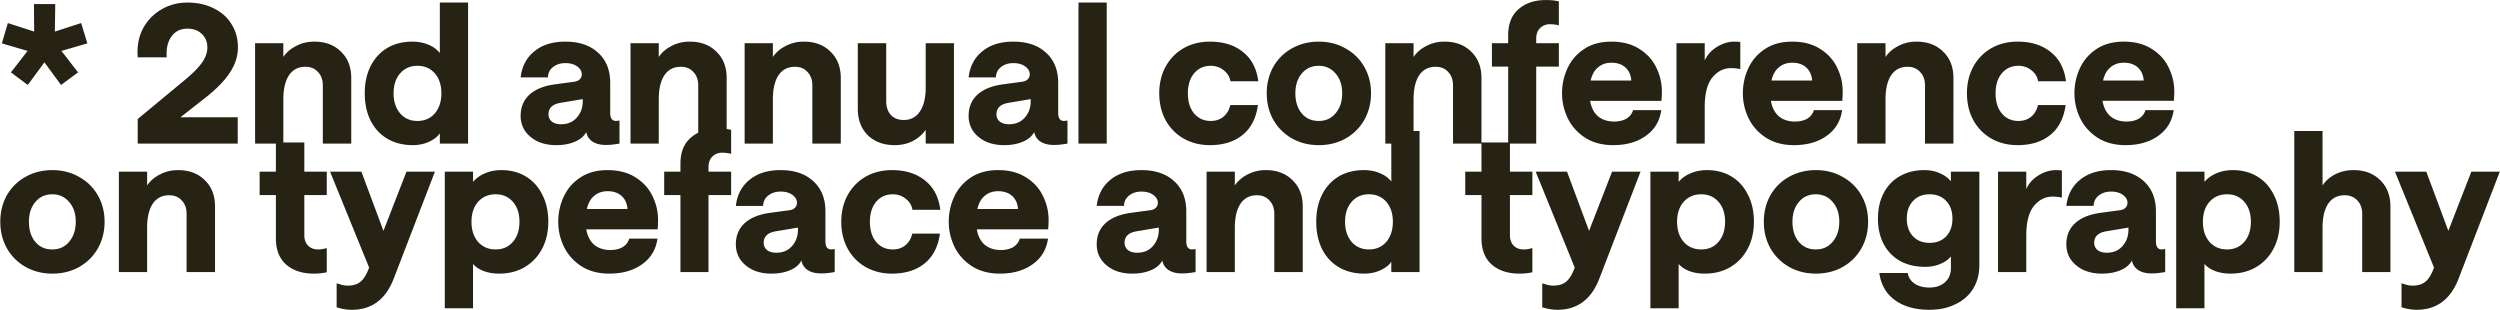
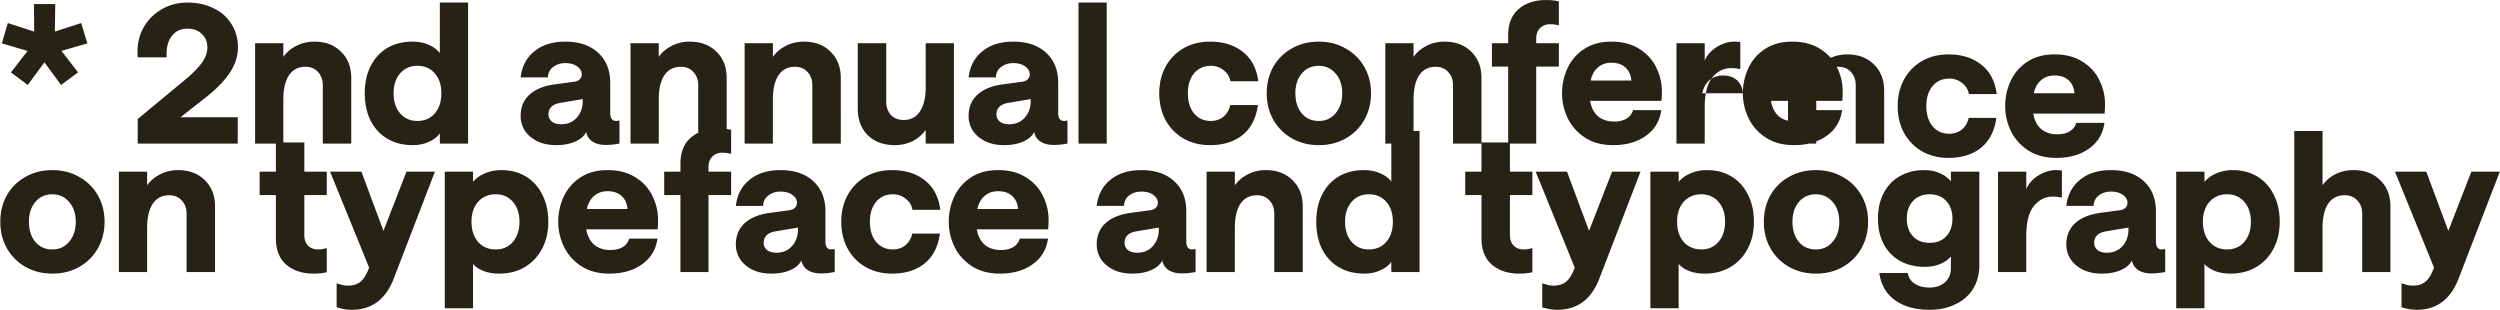
<svg xmlns="http://www.w3.org/2000/svg" width="1654" height="205" fill="none">
-   <path d="m40.648 33.688 11.008 14.208-11.264 8.32L29.384 41.24 18.376 56.216 7.24 47.896l11.008-14.208-17.024-4.992 3.968-13.44L22.6 20.888l-.128-18.176h14.08l-.256 18.176 17.408-5.632 4.096 13.44-17.152 4.992Zm50.46 45.056 32.128-26.624c4.864-4.096 8.405-7.765 10.624-11.008 2.219-3.243 3.328-6.485 3.328-9.728 0-3.67-1.237-6.656-3.712-8.96-2.389-2.304-5.547-3.456-9.472-3.456-4.608 0-8.149 1.75-10.624 5.248-2.475 3.499-3.499 8.064-3.072 13.696h-19.2c-.085-.768-.128-1.963-.128-3.584 0-6.23 1.45-11.819 4.352-16.768 2.987-4.95 6.997-8.832 12.032-11.648 5.035-2.816 10.581-4.224 16.64-4.224 6.571 0 12.373 1.28 17.408 3.84 5.12 2.475 9.045 5.973 11.776 10.496 2.816 4.437 4.224 9.557 4.224 15.36 0 5.803-1.835 11.435-5.504 16.896-3.584 5.461-9.259 11.179-17.024 17.152l-15.488 12.16h37.888V95H91.108V78.744Zm77.664-50.176h18.688v9.088c2.133-3.072 4.992-5.504 8.576-7.296 3.584-1.877 7.552-2.816 11.904-2.816 7.339 0 13.227 2.219 17.664 6.656 4.523 4.352 6.784 10.155 6.784 17.408V95h-18.816V56.472c0-3.67-1.067-6.613-3.2-8.832-2.048-2.304-4.821-3.456-8.32-3.456-4.693 0-8.32 1.877-10.88 5.632-2.475 3.755-3.712 9.088-3.712 16V95h-18.688V28.568Zm104.3 67.456c-6.4 0-11.989-1.408-16.768-4.224-4.779-2.816-8.491-6.827-11.136-12.032-2.56-5.205-3.84-11.221-3.84-18.048 0-6.827 1.28-12.8 3.84-17.92 2.645-5.205 6.315-9.216 11.008-12.032 4.779-2.816 10.325-4.224 16.64-4.224 3.925 0 7.467.683 10.624 2.048 3.157 1.28 5.675 3.115 7.552 5.504V1.688h18.688V95h-18.688v-6.784c-1.621 2.304-4.053 4.181-7.296 5.632-3.157 1.45-6.699 2.176-10.624 2.176Zm3.072-16c4.779 0 8.619-1.664 11.52-4.992 2.901-3.413 4.352-7.85 4.352-13.312 0-5.461-1.451-9.856-4.352-13.184-2.901-3.328-6.741-4.992-11.52-4.992-4.693 0-8.491 1.664-11.392 4.992-2.901 3.328-4.352 7.723-4.352 13.184 0 5.461 1.451 9.899 4.352 13.312 2.901 3.328 6.699 4.992 11.392 4.992Zm91.736 16c-4.523 0-8.576-.81-12.16-2.432-3.499-1.707-6.272-4.01-8.32-6.912-1.963-2.987-2.944-6.315-2.944-9.984 0-5.888 2.005-10.624 6.016-14.208 4.011-3.584 9.813-5.845 17.408-6.784l12.288-1.664c1.536-.256 2.688-.81 3.456-1.664.853-.853 1.28-1.92 1.28-3.2 0-2.048-1.024-3.797-3.072-5.248-1.963-1.45-4.565-2.176-7.808-2.176-3.157 0-5.845.853-8.064 2.56-2.219 1.707-3.371 4.01-3.456 6.912h-18.048c.853-7.339 3.883-13.099 9.088-17.28 5.205-4.267 12.032-6.4 20.48-6.4 9.131 0 16.341 2.432 21.632 7.296 5.376 4.864 8.064 11.52 8.064 19.968v19.84c0 3.584 1.28 5.376 3.84 5.376l2.304-.256V95c-.512.085-1.664.256-3.456.512a39.812 39.812 0 0 1-5.632.384c-3.499 0-6.4-.725-8.704-2.176-2.304-1.536-3.712-3.67-4.224-6.4-1.365 2.73-3.84 4.864-7.424 6.4-3.499 1.536-7.68 2.304-12.544 2.304Zm3.328-13.824c4.352 0 7.808-1.45 10.368-4.352 2.645-2.987 3.968-6.613 3.968-10.88V65.56l-14.464 2.432c-5.461.853-8.192 3.413-8.192 7.68 0 1.877.725 3.456 2.176 4.736 1.536 1.195 3.584 1.792 6.144 1.792Zm45.939-53.632h18.688v9.088c2.133-3.072 4.992-5.504 8.576-7.296 3.584-1.877 7.552-2.816 11.904-2.816 7.339 0 13.227 2.219 17.664 6.656 4.523 4.352 6.784 10.155 6.784 17.408V95h-18.816V56.472c0-3.67-1.067-6.613-3.2-8.832-2.048-2.304-4.821-3.456-8.32-3.456-4.693 0-8.32 1.877-10.88 5.632-2.475 3.755-3.712 9.088-3.712 16V95h-18.688V28.568Zm75.5 0h18.688v9.088c2.133-3.072 4.992-5.504 8.576-7.296 3.584-1.877 7.552-2.816 11.904-2.816 7.339 0 13.227 2.219 17.664 6.656 4.523 4.352 6.784 10.155 6.784 17.408V95h-18.816V56.472c0-3.67-1.067-6.613-3.2-8.832-2.048-2.304-4.821-3.456-8.32-3.456-4.693 0-8.32 1.877-10.88 5.632-2.475 3.755-3.712 9.088-3.712 16V95h-18.688V28.568ZM631.123 95h-18.688v-9.088c-2.133 3.072-4.992 5.547-8.576 7.424-3.584 1.792-7.552 2.688-11.904 2.688-7.339 0-13.269-2.176-17.792-6.528-4.437-4.437-6.656-10.283-6.656-17.536V28.568h18.816v38.528c0 3.67 1.024 6.656 3.072 8.96 2.133 2.219 4.949 3.328 8.448 3.328 4.693 0 8.277-1.877 10.752-5.632 2.56-3.755 3.84-9.088 3.84-16V28.568h18.688V95Zm33.132 1.024c-4.523 0-8.576-.81-12.16-2.432-3.499-1.707-6.272-4.01-8.32-6.912-1.963-2.987-2.944-6.315-2.944-9.984 0-5.888 2.005-10.624 6.016-14.208 4.011-3.584 9.813-5.845 17.408-6.784l12.288-1.664c1.536-.256 2.688-.81 3.456-1.664.853-.853 1.28-1.92 1.28-3.2 0-2.048-1.024-3.797-3.072-5.248-1.963-1.45-4.565-2.176-7.808-2.176-3.157 0-5.845.853-8.064 2.56-2.219 1.707-3.371 4.01-3.456 6.912h-18.048c.853-7.339 3.883-13.099 9.088-17.28 5.205-4.267 12.032-6.4 20.48-6.4 9.131 0 16.341 2.432 21.632 7.296 5.376 4.864 8.064 11.52 8.064 19.968v19.84c0 3.584 1.28 5.376 3.84 5.376l2.304-.256V95c-.512.085-1.664.256-3.456.512a39.812 39.812 0 0 1-5.632.384c-3.499 0-6.4-.725-8.704-2.176-2.304-1.536-3.712-3.67-4.224-6.4-1.365 2.73-3.84 4.864-7.424 6.4-3.499 1.536-7.68 2.304-12.544 2.304Zm3.328-13.824c4.352 0 7.808-1.45 10.368-4.352 2.645-2.987 3.968-6.613 3.968-10.88V65.56l-14.464 2.432c-5.461.853-8.192 3.413-8.192 7.68 0 1.877.725 3.456 2.176 4.736 1.536 1.195 3.584 1.792 6.144 1.792Zm45.939-80.512h18.688V95h-18.688V1.688Zm86.967 94.336c-6.485 0-12.288-1.45-17.408-4.352-5.035-2.901-9.003-6.955-11.904-12.16-2.816-5.205-4.224-11.136-4.224-17.792 0-6.57 1.408-12.459 4.224-17.664 2.901-5.205 6.869-9.259 11.904-12.16 5.12-2.901 10.923-4.352 17.408-4.352 8.875 0 16.128 2.261 21.76 6.784 5.717 4.437 9.131 10.923 10.24 19.456h-18.432c-.512-2.987-2.005-5.419-4.48-7.296-2.389-1.963-5.248-2.944-8.576-2.944-4.523 0-8.192 1.664-11.008 4.992-2.731 3.328-4.096 7.723-4.096 13.184 0 5.547 1.365 9.984 4.096 13.312 2.816 3.328 6.485 4.992 11.008 4.992 3.328 0 6.144-.939 8.448-2.816 2.304-1.963 3.797-4.523 4.48-7.68h18.304c-1.195 8.704-4.608 15.317-10.24 19.84-5.547 4.437-12.715 6.656-21.504 6.656Zm72.018 0c-6.571 0-12.501-1.493-17.792-4.48-5.205-2.987-9.301-7.083-12.288-12.288-2.901-5.205-4.352-11.05-4.352-17.536 0-6.485 1.451-12.33 4.352-17.536 2.987-5.205 7.083-9.259 12.288-12.16 5.291-2.987 11.221-4.48 17.792-4.48 6.571 0 12.459 1.493 17.664 4.48 5.291 2.901 9.429 6.955 12.416 12.16s4.48 11.05 4.48 17.536c0 6.485-1.493 12.373-4.48 17.664-2.987 5.205-7.125 9.301-12.416 12.288-5.205 2.901-11.093 4.352-17.664 4.352Zm0-16c4.608 0 8.32-1.707 11.136-5.12 2.901-3.413 4.352-7.808 4.352-13.184 0-5.376-1.451-9.728-4.352-13.056-2.901-3.413-6.613-5.12-11.136-5.12-4.693 0-8.448 1.707-11.264 5.12-2.816 3.328-4.224 7.68-4.224 13.056 0 5.461 1.408 9.899 4.224 13.312 2.816 3.328 6.571 4.992 11.264 4.992Zm44.015-51.456h18.688v9.088c2.133-3.072 4.992-5.504 8.576-7.296 3.584-1.877 7.552-2.816 11.904-2.816 7.339 0 13.227 2.219 17.664 6.656 4.523 4.352 6.784 10.155 6.784 17.408V95h-18.816V56.472c0-3.67-1.067-6.613-3.2-8.832-2.048-2.304-4.821-3.456-8.32-3.456-4.693 0-8.32 1.877-10.88 5.632-2.475 3.755-3.712 9.088-3.712 16V95h-18.688V28.568Zm81.281 15.488h-10.752V28.568h10.752V23.32c0-7.595 2.307-13.355 6.917-17.28 4.6-4.01 10.62-6.016 18.04-6.016 3.33 0 6.19.299 8.58.896v15.872c-1.79-.512-3.8-.768-6.02-.768-2.47 0-4.6.853-6.4 2.56-1.7 1.707-2.56 4.01-2.56 6.912v3.072h14.98v15.488h-14.98V95h-18.557V44.056Zm35.647 17.664c0-5.803 1.19-11.307 3.58-16.512s6.02-9.43 10.88-12.672c4.95-3.328 11.01-4.992 18.18-4.992 7.34 0 13.53 1.621 18.56 4.864 5.03 3.157 8.75 7.253 11.14 12.288 2.47 5.035 3.71 10.283 3.71 15.744 0 1.536-.04 2.901-.13 4.096-.09 1.11-.13 1.835-.13 2.176h-47.23c.77 4.437 2.52 7.85 5.25 10.24 2.81 2.304 6.36 3.456 10.62 3.456 3.24 0 5.98-.64 8.19-1.92 2.22-1.365 3.67-3.243 4.36-5.632h18.68c-1.02 7.253-4.43 12.928-10.24 17.024-5.71 4.096-12.92 6.144-21.63 6.144-7.17 0-13.31-1.621-18.43-4.864-5.12-3.328-8.96-7.595-11.52-12.8-2.56-5.29-3.84-10.837-3.84-16.64Zm45.82-8.448c-.25-3.584-1.53-6.443-3.84-8.576-2.3-2.133-5.41-3.2-9.34-3.2-3.5 0-6.44 1.024-8.83 3.072-2.39 1.963-4.01 4.864-4.87 8.704h26.88Zm72.12-7.552a28.89 28.89 0 0 0-6.15-.64c-4.86 0-9 2.09-12.41 6.272-3.33 4.181-4.99 10.71-4.99 19.584V95h-18.69V28.568h18.69v11.52c1.53-3.584 4.18-6.57 7.93-8.96 3.84-2.39 7.77-3.584 11.78-3.584 1.19 0 2.47.085 3.84.256v17.92Zm1.69 16c0-5.803 1.19-11.307 3.58-16.512s6.02-9.43 10.88-12.672c4.95-3.328 11.01-4.992 18.18-4.992 7.33 0 13.52 1.621 18.56 4.864 5.03 3.157 8.74 7.253 11.13 12.288 2.48 5.035 3.71 10.283 3.71 15.744 0 1.536-.04 2.901-.12 4.096-.09 1.11-.13 1.835-.13 2.176h-47.23c.76 4.437 2.51 7.85 5.24 10.24 2.82 2.304 6.36 3.456 10.63 3.456 3.24 0 5.97-.64 8.19-1.92 2.22-1.365 3.67-3.243 4.35-5.632h18.69c-1.02 7.253-4.44 12.928-10.24 17.024-5.72 4.096-12.93 6.144-21.63 6.144-7.17 0-13.31-1.621-18.43-4.864-5.12-3.328-8.96-7.595-11.52-12.8-2.56-5.29-3.84-10.837-3.84-16.64Zm45.82-8.448c-.26-3.584-1.54-6.443-3.84-8.576-2.3-2.133-5.42-3.2-9.34-3.2-3.5 0-6.45 1.024-8.84 3.072-2.39 1.963-4.01 4.864-4.86 8.704h26.88Zm29.87-24.704h18.69v9.088c2.13-3.072 4.99-5.504 8.58-7.296 3.58-1.877 7.55-2.816 11.9-2.816 7.34 0 13.23 2.219 17.66 6.656 4.53 4.352 6.79 10.155 6.79 17.408V95h-18.82V56.472c0-3.67-1.06-6.613-3.2-8.832-2.05-2.304-4.82-3.456-8.32-3.456-4.69 0-8.32 1.877-10.88 5.632-2.47 3.755-3.71 9.088-3.71 16V95h-18.69V28.568Zm106.09 67.456c-6.48 0-12.28-1.45-17.4-4.352-5.04-2.901-9.01-6.955-11.91-12.16-2.81-5.205-4.22-11.136-4.22-17.792 0-6.57 1.41-12.459 4.22-17.664 2.9-5.205 6.87-9.259 11.91-12.16 5.12-2.901 10.92-4.352 17.4-4.352 8.88 0 16.13 2.261 21.76 6.784 5.72 4.437 9.13 10.923 10.24 19.456h-18.43c-.51-2.987-2-5.419-4.48-7.296-2.39-1.963-5.25-2.944-8.57-2.944-4.53 0-8.2 1.664-11.01 4.992-2.73 3.328-4.1 7.723-4.1 13.184 0 5.547 1.37 9.984 4.1 13.312 2.81 3.328 6.48 4.992 11.01 4.992 3.32 0 6.14-.939 8.44-2.816 2.31-1.963 3.8-4.523 4.48-7.68h18.31c-1.2 8.704-4.61 15.317-10.24 19.84-5.55 4.437-12.72 6.656-21.51 6.656Zm37.59-34.304c0-5.803 1.19-11.307 3.58-16.512s6.02-9.43 10.88-12.672c4.95-3.328 11.01-4.992 18.18-4.992 7.34 0 13.53 1.621 18.56 4.864 5.03 3.157 8.75 7.253 11.14 12.288 2.47 5.035 3.71 10.283 3.71 15.744 0 1.536-.04 2.901-.13 4.096-.09 1.11-.13 1.835-.13 2.176h-47.23c.77 4.437 2.52 7.85 5.25 10.24 2.81 2.304 6.36 3.456 10.62 3.456 3.24 0 5.98-.64 8.19-1.92 2.22-1.365 3.67-3.243 4.36-5.632h18.68c-1.02 7.253-4.43 12.928-10.24 17.024-5.71 4.096-12.92 6.144-21.63 6.144-7.17 0-13.31-1.621-18.43-4.864-5.12-3.328-8.96-7.595-11.52-12.8-2.56-5.29-3.84-10.837-3.84-16.64Zm45.82-8.448c-.25-3.584-1.53-6.443-3.84-8.576-2.3-2.133-5.41-3.2-9.34-3.2-3.5 0-6.44 1.024-8.83 3.072-2.39 1.963-4.01 4.864-4.87 8.704h26.88ZM34.632 181.024c-6.57 0-12.501-1.493-17.792-4.48-5.205-2.987-9.301-7.083-12.288-12.288C1.651 159.051.2 153.205.2 146.72c0-6.485 1.45-12.331 4.352-17.536 2.987-5.205 7.083-9.259 12.288-12.16 5.29-2.987 11.221-4.48 17.792-4.48 6.57 0 12.459 1.493 17.664 4.48 5.29 2.901 9.43 6.955 12.416 12.16 2.987 5.205 4.48 11.051 4.48 17.536 0 6.485-1.493 12.373-4.48 17.664-2.987 5.205-7.125 9.301-12.416 12.288-5.205 2.901-11.093 4.352-17.664 4.352Zm0-16c4.608 0 8.32-1.707 11.136-5.12 2.901-3.413 4.352-7.808 4.352-13.184 0-5.376-1.45-9.728-4.352-13.056-2.901-3.413-6.613-5.12-11.136-5.12-4.693 0-8.448 1.707-11.264 5.12-2.816 3.328-4.224 7.68-4.224 13.056 0 5.461 1.408 9.899 4.224 13.312 2.816 3.328 6.57 4.992 11.264 4.992Zm44.015-51.456h18.688v9.088c2.133-3.072 4.992-5.504 8.576-7.296 3.584-1.877 7.552-2.816 11.904-2.816 7.339 0 13.227 2.219 17.664 6.656 4.523 4.352 6.784 10.155 6.784 17.408V180h-18.816v-38.528c0-3.669-1.067-6.613-3.2-8.832-2.048-2.304-4.821-3.456-8.32-3.456-4.693 0-8.32 1.877-10.88 5.632-2.475 3.755-3.712 9.088-3.712 16V180H78.647v-66.432Zm128.967 67.456c-7.509 0-13.568-1.963-18.176-5.888-4.608-4.011-6.912-9.813-6.912-17.408v-28.672h-10.752v-15.488h10.752V94.24h18.816v19.328h14.848v15.488h-14.848v26.496c0 2.901.811 5.205 2.432 6.912 1.707 1.707 3.883 2.56 6.528 2.56 1.877 0 3.84-.299 5.888-.896v16c-2.56.597-5.419.896-8.576.896Zm80.128-67.456-27.264 70.784c-5.291 13.739-14.549 20.608-27.776 20.608-3.157 0-6.485-.555-9.984-1.664v-15.872c.768.256 1.749.555 2.944.896 1.28.427 2.773.64 4.48.64 3.499 0 6.272-.853 8.32-2.56 2.133-1.621 4.053-4.736 5.76-9.344l-25.856-63.488h20.736l14.592 39.168 15.232-39.168h18.816Zm6.53 0h18.688v6.784c1.963-2.389 4.565-4.267 7.808-5.632 3.243-1.451 6.912-2.176 11.008-2.176 6.059 0 11.435 1.408 16.128 4.224 4.693 2.816 8.32 6.827 10.88 12.032 2.645 5.12 3.968 11.093 3.968 17.92 0 6.827-1.408 12.843-4.224 18.048-2.731 5.12-6.571 9.131-11.52 12.032-4.864 2.816-10.453 4.224-16.768 4.224-3.755 0-7.125-.555-10.112-1.664s-5.376-2.688-7.168-4.736v29.312h-18.688v-90.368Zm33.664 51.456c4.693 0 8.491-1.664 11.392-4.992 2.901-3.413 4.352-7.851 4.352-13.312 0-5.461-1.451-9.856-4.352-13.184-2.901-3.328-6.699-4.992-11.392-4.992-4.779 0-8.661 1.664-11.648 4.992-2.901 3.328-4.352 7.723-4.352 13.184 0 5.461 1.451 9.899 4.352 13.312 2.987 3.328 6.869 4.992 11.648 4.992Zm41.389-18.304c0-5.803 1.195-11.307 3.584-16.512 2.389-5.205 6.016-9.429 10.88-12.672 4.949-3.328 11.008-4.992 18.176-4.992 7.339 0 13.525 1.621 18.56 4.864 5.035 3.157 8.747 7.253 11.136 12.288 2.475 5.035 3.712 10.283 3.712 15.744 0 1.536-.043 2.901-.128 4.096-.085 1.109-.128 1.835-.128 2.176h-47.232c.768 4.437 2.517 7.851 5.248 10.24 2.816 2.304 6.357 3.456 10.624 3.456 3.243 0 5.973-.64 8.192-1.92 2.219-1.365 3.669-3.243 4.352-5.632h18.688c-1.024 7.253-4.437 12.928-10.24 17.024-5.717 4.096-12.928 6.144-21.632 6.144-7.168 0-13.312-1.621-18.432-4.864-5.12-3.328-8.96-7.595-11.52-12.8-2.56-5.291-3.84-10.837-3.84-16.64Zm45.824-8.448c-.256-3.584-1.536-6.443-3.84-8.576-2.304-2.133-5.419-3.2-9.344-3.2-3.499 0-6.443 1.024-8.832 3.072-2.389 1.963-4.011 4.864-4.864 8.704h26.88Zm35.029-9.216h-10.752v-15.488h10.752v-5.248c0-7.595 2.304-13.355 6.912-17.28 4.608-4.01 10.624-6.016 18.048-6.016 3.328 0 6.187.299 8.576.896v15.872c-1.792-.512-3.797-.768-6.016-.768-2.475 0-4.608.853-6.4 2.56-1.707 1.707-2.56 4.011-2.56 6.912v3.072h14.976v15.488h-14.976V180h-18.56v-50.944Zm60.077 51.968c-4.523 0-8.576-.811-12.16-2.432-3.499-1.707-6.272-4.011-8.32-6.912-1.963-2.987-2.944-6.315-2.944-9.984 0-5.888 2.005-10.624 6.016-14.208 4.011-3.584 9.813-5.845 17.408-6.784l12.288-1.664c1.536-.256 2.688-.811 3.456-1.664.853-.853 1.28-1.92 1.28-3.2 0-2.048-1.024-3.797-3.072-5.248-1.963-1.451-4.565-2.176-7.808-2.176-3.157 0-5.845.853-8.064 2.56-2.219 1.707-3.371 4.011-3.456 6.912h-18.048c.853-7.339 3.883-13.099 9.088-17.28 5.205-4.267 12.032-6.4 20.48-6.4 9.131 0 16.341 2.432 21.632 7.296 5.376 4.864 8.064 11.52 8.064 19.968v19.84c0 3.584 1.28 5.376 3.84 5.376l2.304-.256V180c-.512.085-1.664.256-3.456.512a39.812 39.812 0 0 1-5.632.384c-3.499 0-6.4-.725-8.704-2.176-2.304-1.536-3.712-3.669-4.224-6.4-1.365 2.731-3.84 4.864-7.424 6.4-3.499 1.536-7.68 2.304-12.544 2.304Zm3.328-13.824c4.352 0 7.808-1.451 10.368-4.352 2.645-2.987 3.968-6.613 3.968-10.88v-1.408l-14.464 2.432c-5.461.853-8.192 3.413-8.192 7.68 0 1.877.725 3.456 2.176 4.736 1.536 1.195 3.584 1.792 6.144 1.792Zm76.531 13.824c-6.485 0-12.288-1.451-17.408-4.352-5.035-2.901-9.003-6.955-11.904-12.16-2.816-5.205-4.224-11.136-4.224-17.792 0-6.571 1.408-12.459 4.224-17.664 2.901-5.205 6.869-9.259 11.904-12.16 5.12-2.901 10.923-4.352 17.408-4.352 8.875 0 16.128 2.261 21.76 6.784 5.717 4.437 9.131 10.923 10.24 19.456h-18.432c-.512-2.987-2.005-5.419-4.48-7.296-2.389-1.963-5.248-2.944-8.576-2.944-4.523 0-8.192 1.664-11.008 4.992-2.731 3.328-4.096 7.723-4.096 13.184 0 5.547 1.365 9.984 4.096 13.312 2.816 3.328 6.485 4.992 11.008 4.992 3.328 0 6.144-.939 8.448-2.816 2.304-1.963 3.797-4.523 4.48-7.68h18.304c-1.195 8.704-4.608 15.317-10.24 19.84-5.547 4.437-12.715 6.656-21.504 6.656ZM627.7 146.72c0-5.803 1.195-11.307 3.584-16.512 2.389-5.205 6.016-9.429 10.88-12.672 4.949-3.328 11.008-4.992 18.176-4.992 7.339 0 13.525 1.621 18.56 4.864 5.035 3.157 8.747 7.253 11.136 12.288 2.475 5.035 3.712 10.283 3.712 15.744 0 1.536-.043 2.901-.128 4.096-.085 1.109-.128 1.835-.128 2.176H646.26c.768 4.437 2.517 7.851 5.248 10.24 2.816 2.304 6.357 3.456 10.624 3.456 3.243 0 5.973-.64 8.192-1.92 2.219-1.365 3.669-3.243 4.352-5.632h18.688c-1.024 7.253-4.437 12.928-10.24 17.024-5.717 4.096-12.928 6.144-21.632 6.144-7.168 0-13.312-1.621-18.432-4.864-5.12-3.328-8.96-7.595-11.52-12.8-2.56-5.291-3.84-10.837-3.84-16.64Zm45.824-8.448c-.256-3.584-1.536-6.443-3.84-8.576-2.304-2.133-5.419-3.2-9.344-3.2-3.499 0-6.443 1.024-8.832 3.072-2.389 1.963-4.011 4.864-4.864 8.704h26.88Zm75.481 42.752c-4.523 0-8.576-.811-12.16-2.432-3.499-1.707-6.272-4.011-8.32-6.912-1.963-2.987-2.944-6.315-2.944-9.984 0-5.888 2.005-10.624 6.016-14.208 4.011-3.584 9.813-5.845 17.408-6.784l12.288-1.664c1.536-.256 2.688-.811 3.456-1.664.853-.853 1.28-1.92 1.28-3.2 0-2.048-1.024-3.797-3.072-5.248-1.963-1.451-4.565-2.176-7.808-2.176-3.157 0-5.845.853-8.064 2.56-2.219 1.707-3.371 4.011-3.456 6.912h-18.048c.853-7.339 3.883-13.099 9.088-17.28 5.205-4.267 12.032-6.4 20.48-6.4 9.131 0 16.341 2.432 21.632 7.296 5.376 4.864 8.064 11.52 8.064 19.968v19.84c0 3.584 1.28 5.376 3.84 5.376l2.304-.256V180c-.512.085-1.664.256-3.456.512a39.812 39.812 0 0 1-5.632.384c-3.499 0-6.4-.725-8.704-2.176-2.304-1.536-3.712-3.669-4.224-6.4-1.365 2.731-3.84 4.864-7.424 6.4-3.499 1.536-7.68 2.304-12.544 2.304Zm3.328-13.824c4.352 0 7.808-1.451 10.368-4.352 2.645-2.987 3.968-6.613 3.968-10.88v-1.408l-14.464 2.432c-5.461.853-8.192 3.413-8.192 7.68 0 1.877.725 3.456 2.176 4.736 1.536 1.195 3.584 1.792 6.144 1.792Zm45.939-53.632h18.688v9.088c2.133-3.072 4.992-5.504 8.576-7.296 3.584-1.877 7.552-2.816 11.904-2.816 7.339 0 13.227 2.219 17.664 6.656 4.523 4.352 6.784 10.155 6.784 17.408V180h-18.816v-38.528c0-3.669-1.067-6.613-3.2-8.832-2.048-2.304-4.821-3.456-8.32-3.456-4.693 0-8.32 1.877-10.88 5.632-2.475 3.755-3.712 9.088-3.712 16V180h-18.688v-66.432Zm104.3 67.456c-6.4 0-11.989-1.408-16.768-4.224-4.779-2.816-8.491-6.827-11.136-12.032-2.56-5.205-3.84-11.221-3.84-18.048 0-6.827 1.28-12.8 3.84-17.92 2.645-5.205 6.315-9.216 11.008-12.032 4.779-2.816 10.325-4.224 16.64-4.224 3.925 0 7.467.683 10.624 2.048 3.157 1.28 5.675 3.115 7.552 5.504V86.688h18.688V180h-18.688v-6.784c-1.621 2.304-4.053 4.181-7.296 5.632-3.157 1.451-6.699 2.176-10.624 2.176Zm3.072-16c4.779 0 8.619-1.664 11.52-4.992 2.901-3.413 4.352-7.851 4.352-13.312 0-5.461-1.451-9.856-4.352-13.184-2.901-3.328-6.741-4.992-11.52-4.992-4.693 0-8.491 1.664-11.392 4.992-2.901 3.328-4.352 7.723-4.352 13.184 0 5.461 1.451 9.899 4.352 13.312 2.901 3.328 6.699 4.992 11.392 4.992Zm99.596 16c-7.51 0-13.569-1.963-18.177-5.888-4.608-4.011-6.912-9.813-6.912-17.408v-28.672h-10.752v-15.488h10.752V94.24h18.816v19.328h14.853v15.488h-14.853v26.496c0 2.901.811 5.205 2.433 6.912 1.71 1.707 3.88 2.56 6.53 2.56 1.87 0 3.84-.299 5.89-.896v16c-2.56.597-5.42.896-8.58.896Zm80.13-67.456-27.27 70.784c-5.29 13.739-14.55 20.608-27.77 20.608-3.16 0-6.49-.555-9.99-1.664v-15.872c.77.256 1.75.555 2.95.896 1.28.427 2.77.64 4.48.64 3.5 0 6.27-.853 8.32-2.56 2.13-1.621 4.05-4.736 5.76-9.344l-25.86-63.488h20.74l14.59 39.168 15.23-39.168h18.82Zm6.53 0h18.69v6.784c1.96-2.389 4.56-4.267 7.8-5.632 3.25-1.451 6.92-2.176 11.01-2.176 6.06 0 11.44 1.408 16.13 4.224 4.69 2.816 8.32 6.827 10.88 12.032 2.64 5.12 3.97 11.093 3.97 17.92 0 6.827-1.41 12.843-4.23 18.048-2.73 5.12-6.57 9.131-11.52 12.032-4.86 2.816-10.45 4.224-16.76 4.224-3.76 0-7.13-.555-10.12-1.664-2.98-1.109-5.37-2.688-7.16-4.736v29.312h-18.69v-90.368Zm33.66 51.456c4.69 0 8.49-1.664 11.39-4.992 2.9-3.413 4.36-7.851 4.36-13.312 0-5.461-1.46-9.856-4.36-13.184-2.9-3.328-6.7-4.992-11.39-4.992-4.78 0-8.66 1.664-11.65 4.992-2.9 3.328-4.35 7.723-4.35 13.184 0 5.461 1.45 9.899 4.35 13.312 2.99 3.328 6.87 4.992 11.65 4.992Zm75.82 16c-6.57 0-12.5-1.493-17.79-4.48-5.21-2.987-9.3-7.083-12.29-12.288-2.9-5.205-4.35-11.051-4.35-17.536 0-6.485 1.45-12.331 4.35-17.536 2.99-5.205 7.08-9.259 12.29-12.16 5.29-2.987 11.22-4.48 17.79-4.48 6.57 0 12.46 1.493 17.67 4.48 5.29 2.901 9.43 6.955 12.41 12.16 2.99 5.205 4.48 11.051 4.48 17.536 0 6.485-1.49 12.373-4.48 17.664-2.98 5.205-7.12 9.301-12.41 12.288-5.21 2.901-11.1 4.352-17.67 4.352Zm0-16c4.61 0 8.32-1.707 11.14-5.12 2.9-3.413 4.35-7.808 4.35-13.184 0-5.376-1.45-9.728-4.35-13.056-2.9-3.413-6.62-5.12-11.14-5.12-4.69 0-8.45 1.707-11.26 5.12-2.82 3.328-4.23 7.68-4.23 13.056 0 5.461 1.41 9.899 4.23 13.312 2.81 3.328 6.57 4.992 11.26 4.992Zm75.12 39.936c-9.21 0-16.77-2.091-22.65-6.272-5.89-4.181-9.39-10.197-10.5-18.048h18.82c.51 2.987 2.04 5.333 4.6 7.04 2.56 1.707 5.81 2.56 9.73 2.56 4.35 0 7.81-1.195 10.37-3.584 2.56-2.304 3.84-5.419 3.84-9.344v-7.68c-1.62 2.048-3.97 3.712-7.04 4.992-2.99 1.28-6.36 1.92-10.11 1.92-6.23 0-11.69-1.28-16.39-3.84-4.69-2.645-8.32-6.357-10.88-11.136-2.56-4.864-3.84-10.496-3.84-16.896 0-6.485 1.28-12.16 3.84-17.024 2.56-4.864 6.15-8.576 10.76-11.136 4.6-2.645 9.94-3.968 16-3.968 3.84 0 7.25.683 10.24 2.048 3.07 1.28 5.54 3.072 7.42 5.376v-6.4h18.82v61.824c0 5.973-1.37 11.179-4.1 15.616-2.73 4.437-6.61 7.851-11.65 10.24-4.95 2.475-10.71 3.712-17.28 3.712Zm.13-44.288c4.61 0 8.28-1.451 11.01-4.352 2.73-2.987 4.09-6.869 4.09-11.648 0-4.864-1.36-8.747-4.09-11.648-2.73-2.987-6.4-4.48-11.01-4.48-4.61 0-8.28 1.493-11.01 4.48-2.73 2.901-4.09 6.784-4.09 11.648 0 4.779 1.36 8.661 4.09 11.648 2.73 2.901 6.4 4.352 11.01 4.352Zm87.51-29.952a28.89 28.89 0 0 0-6.15-.64c-4.86 0-9 2.091-12.41 6.272-3.33 4.181-4.99 10.709-4.99 19.584V180h-18.69v-66.432h18.69v11.52c1.53-3.584 4.18-6.571 7.93-8.96 3.84-2.389 7.77-3.584 11.78-3.584 1.19 0 2.47.085 3.84.256v17.92Zm26.37 50.304c-4.53 0-8.58-.811-12.16-2.432-3.5-1.707-6.28-4.011-8.32-6.912-1.97-2.987-2.95-6.315-2.95-9.984 0-5.888 2.01-10.624 6.02-14.208 4.01-3.584 9.81-5.845 17.41-6.784l12.28-1.664c1.54-.256 2.69-.811 3.46-1.664.85-.853 1.28-1.92 1.28-3.2 0-2.048-1.02-3.797-3.07-5.248-1.97-1.451-4.57-2.176-7.81-2.176-3.16 0-5.85.853-8.06 2.56-2.22 1.707-3.38 4.011-3.46 6.912h-18.05c.85-7.339 3.88-13.099 9.09-17.28 5.2-4.267 12.03-6.4 20.48-6.4 9.13 0 16.34 2.432 21.63 7.296 5.38 4.864 8.07 11.52 8.07 19.968v19.84c0 3.584 1.28 5.376 3.84 5.376l2.3-.256V180c-.51.085-1.66.256-3.46.512-1.79.256-3.67.384-5.63.384-3.5 0-6.4-.725-8.7-2.176-2.31-1.536-3.71-3.669-4.23-6.4-1.36 2.731-3.84 4.864-7.42 6.4-3.5 1.536-7.68 2.304-12.54 2.304Zm3.32-13.824c4.36 0 7.81-1.451 10.37-4.352 2.65-2.987 3.97-6.613 3.97-10.88v-1.408l-14.46 2.432c-5.47.853-8.2 3.413-8.2 7.68 0 1.877.73 3.456 2.18 4.736 1.54 1.195 3.58 1.792 6.14 1.792Zm45.94-53.632h18.69v6.784c1.96-2.389 4.57-4.267 7.81-5.632 3.24-1.451 6.91-2.176 11.01-2.176 6.05 0 11.43 1.408 16.12 4.224 4.7 2.816 8.32 6.827 10.88 12.032 2.65 5.12 3.97 11.093 3.97 17.92 0 6.827-1.41 12.843-4.22 18.048-2.73 5.12-6.57 9.131-11.52 12.032-4.87 2.816-10.46 4.224-16.77 4.224-3.75 0-7.13-.555-10.11-1.664-2.99-1.109-5.38-2.688-7.17-4.736v29.312h-18.69v-90.368Zm33.67 51.456c4.69 0 8.49-1.664 11.39-4.992 2.9-3.413 4.35-7.851 4.35-13.312 0-5.461-1.45-9.856-4.35-13.184-2.9-3.328-6.7-4.992-11.39-4.992-4.78 0-8.67 1.664-11.65 4.992-2.9 3.328-4.35 7.723-4.35 13.184 0 5.461 1.45 9.899 4.35 13.312 2.98 3.328 6.87 4.992 11.65 4.992Zm44.46-78.336h18.69v35.968c2.13-3.157 4.99-5.632 8.57-7.424 3.59-1.792 7.55-2.688 11.91-2.688 7.33 0 13.22 2.219 17.66 6.656 4.52 4.352 6.78 10.155 6.78 17.408V180h-18.68v-38.528c0-3.669-1.07-6.613-3.2-8.832-2.14-2.304-4.95-3.456-8.45-3.456-4.7 0-8.32 1.877-10.88 5.632-2.48 3.755-3.71 9.131-3.71 16.128V180h-18.69V86.688Zm135.97 26.88-27.27 70.784c-5.29 13.739-14.55 20.608-27.77 20.608-3.16 0-6.49-.555-9.99-1.664v-15.872c.77.256 1.75.555 2.95.896 1.28.427 2.77.64 4.48.64 3.5 0 6.27-.853 8.32-2.56 2.13-1.621 4.05-4.736 5.76-9.344l-25.86-63.488h20.74l14.59 39.168 15.23-39.168h18.82Z" fill="#262214" />
+   <path d="m40.648 33.688 11.008 14.208-11.264 8.32L29.384 41.24 18.376 56.216 7.24 47.896l11.008-14.208-17.024-4.992 3.968-13.44L22.6 20.888l-.128-18.176h14.08l-.256 18.176 17.408-5.632 4.096 13.44-17.152 4.992Zm50.46 45.056 32.128-26.624c4.864-4.096 8.405-7.765 10.624-11.008 2.219-3.243 3.328-6.485 3.328-9.728 0-3.67-1.237-6.656-3.712-8.96-2.389-2.304-5.547-3.456-9.472-3.456-4.608 0-8.149 1.75-10.624 5.248-2.475 3.499-3.499 8.064-3.072 13.696h-19.2c-.085-.768-.128-1.963-.128-3.584 0-6.23 1.45-11.819 4.352-16.768 2.987-4.95 6.997-8.832 12.032-11.648 5.035-2.816 10.581-4.224 16.64-4.224 6.571 0 12.373 1.28 17.408 3.84 5.12 2.475 9.045 5.973 11.776 10.496 2.816 4.437 4.224 9.557 4.224 15.36 0 5.803-1.835 11.435-5.504 16.896-3.584 5.461-9.259 11.179-17.024 17.152l-15.488 12.16h37.888V95H91.108V78.744Zm77.664-50.176h18.688v9.088c2.133-3.072 4.992-5.504 8.576-7.296 3.584-1.877 7.552-2.816 11.904-2.816 7.339 0 13.227 2.219 17.664 6.656 4.523 4.352 6.784 10.155 6.784 17.408V95h-18.816V56.472c0-3.67-1.067-6.613-3.2-8.832-2.048-2.304-4.821-3.456-8.32-3.456-4.693 0-8.32 1.877-10.88 5.632-2.475 3.755-3.712 9.088-3.712 16V95h-18.688V28.568Zm104.3 67.456c-6.4 0-11.989-1.408-16.768-4.224-4.779-2.816-8.491-6.827-11.136-12.032-2.56-5.205-3.84-11.221-3.84-18.048 0-6.827 1.28-12.8 3.84-17.92 2.645-5.205 6.315-9.216 11.008-12.032 4.779-2.816 10.325-4.224 16.64-4.224 3.925 0 7.467.683 10.624 2.048 3.157 1.28 5.675 3.115 7.552 5.504V1.688h18.688V95h-18.688v-6.784c-1.621 2.304-4.053 4.181-7.296 5.632-3.157 1.45-6.699 2.176-10.624 2.176Zm3.072-16c4.779 0 8.619-1.664 11.52-4.992 2.901-3.413 4.352-7.85 4.352-13.312 0-5.461-1.451-9.856-4.352-13.184-2.901-3.328-6.741-4.992-11.52-4.992-4.693 0-8.491 1.664-11.392 4.992-2.901 3.328-4.352 7.723-4.352 13.184 0 5.461 1.451 9.899 4.352 13.312 2.901 3.328 6.699 4.992 11.392 4.992Zm91.736 16c-4.523 0-8.576-.81-12.16-2.432-3.499-1.707-6.272-4.01-8.32-6.912-1.963-2.987-2.944-6.315-2.944-9.984 0-5.888 2.005-10.624 6.016-14.208 4.011-3.584 9.813-5.845 17.408-6.784l12.288-1.664c1.536-.256 2.688-.81 3.456-1.664.853-.853 1.28-1.92 1.28-3.2 0-2.048-1.024-3.797-3.072-5.248-1.963-1.45-4.565-2.176-7.808-2.176-3.157 0-5.845.853-8.064 2.56-2.219 1.707-3.371 4.01-3.456 6.912h-18.048c.853-7.339 3.883-13.099 9.088-17.28 5.205-4.267 12.032-6.4 20.48-6.4 9.131 0 16.341 2.432 21.632 7.296 5.376 4.864 8.064 11.52 8.064 19.968v19.84c0 3.584 1.28 5.376 3.84 5.376l2.304-.256V95c-.512.085-1.664.256-3.456.512a39.812 39.812 0 0 1-5.632.384c-3.499 0-6.4-.725-8.704-2.176-2.304-1.536-3.712-3.67-4.224-6.4-1.365 2.73-3.84 4.864-7.424 6.4-3.499 1.536-7.68 2.304-12.544 2.304Zm3.328-13.824c4.352 0 7.808-1.45 10.368-4.352 2.645-2.987 3.968-6.613 3.968-10.88V65.56l-14.464 2.432c-5.461.853-8.192 3.413-8.192 7.68 0 1.877.725 3.456 2.176 4.736 1.536 1.195 3.584 1.792 6.144 1.792Zm45.939-53.632h18.688v9.088c2.133-3.072 4.992-5.504 8.576-7.296 3.584-1.877 7.552-2.816 11.904-2.816 7.339 0 13.227 2.219 17.664 6.656 4.523 4.352 6.784 10.155 6.784 17.408V95h-18.816V56.472c0-3.67-1.067-6.613-3.2-8.832-2.048-2.304-4.821-3.456-8.32-3.456-4.693 0-8.32 1.877-10.88 5.632-2.475 3.755-3.712 9.088-3.712 16V95h-18.688V28.568Zm75.5 0h18.688v9.088c2.133-3.072 4.992-5.504 8.576-7.296 3.584-1.877 7.552-2.816 11.904-2.816 7.339 0 13.227 2.219 17.664 6.656 4.523 4.352 6.784 10.155 6.784 17.408V95h-18.816V56.472c0-3.67-1.067-6.613-3.2-8.832-2.048-2.304-4.821-3.456-8.32-3.456-4.693 0-8.32 1.877-10.88 5.632-2.475 3.755-3.712 9.088-3.712 16V95h-18.688V28.568ZM631.123 95h-18.688v-9.088c-2.133 3.072-4.992 5.547-8.576 7.424-3.584 1.792-7.552 2.688-11.904 2.688-7.339 0-13.269-2.176-17.792-6.528-4.437-4.437-6.656-10.283-6.656-17.536V28.568h18.816v38.528c0 3.67 1.024 6.656 3.072 8.96 2.133 2.219 4.949 3.328 8.448 3.328 4.693 0 8.277-1.877 10.752-5.632 2.56-3.755 3.84-9.088 3.84-16V28.568h18.688V95Zm33.132 1.024c-4.523 0-8.576-.81-12.16-2.432-3.499-1.707-6.272-4.01-8.32-6.912-1.963-2.987-2.944-6.315-2.944-9.984 0-5.888 2.005-10.624 6.016-14.208 4.011-3.584 9.813-5.845 17.408-6.784l12.288-1.664c1.536-.256 2.688-.81 3.456-1.664.853-.853 1.28-1.92 1.28-3.2 0-2.048-1.024-3.797-3.072-5.248-1.963-1.45-4.565-2.176-7.808-2.176-3.157 0-5.845.853-8.064 2.56-2.219 1.707-3.371 4.01-3.456 6.912h-18.048c.853-7.339 3.883-13.099 9.088-17.28 5.205-4.267 12.032-6.4 20.48-6.4 9.131 0 16.341 2.432 21.632 7.296 5.376 4.864 8.064 11.52 8.064 19.968v19.84c0 3.584 1.28 5.376 3.84 5.376l2.304-.256V95c-.512.085-1.664.256-3.456.512a39.812 39.812 0 0 1-5.632.384c-3.499 0-6.4-.725-8.704-2.176-2.304-1.536-3.712-3.67-4.224-6.4-1.365 2.73-3.84 4.864-7.424 6.4-3.499 1.536-7.68 2.304-12.544 2.304Zm3.328-13.824c4.352 0 7.808-1.45 10.368-4.352 2.645-2.987 3.968-6.613 3.968-10.88V65.56l-14.464 2.432c-5.461.853-8.192 3.413-8.192 7.68 0 1.877.725 3.456 2.176 4.736 1.536 1.195 3.584 1.792 6.144 1.792Zm45.939-80.512h18.688V95h-18.688V1.688Zm86.967 94.336c-6.485 0-12.288-1.45-17.408-4.352-5.035-2.901-9.003-6.955-11.904-12.16-2.816-5.205-4.224-11.136-4.224-17.792 0-6.57 1.408-12.459 4.224-17.664 2.901-5.205 6.869-9.259 11.904-12.16 5.12-2.901 10.923-4.352 17.408-4.352 8.875 0 16.128 2.261 21.76 6.784 5.717 4.437 9.131 10.923 10.24 19.456h-18.432c-.512-2.987-2.005-5.419-4.48-7.296-2.389-1.963-5.248-2.944-8.576-2.944-4.523 0-8.192 1.664-11.008 4.992-2.731 3.328-4.096 7.723-4.096 13.184 0 5.547 1.365 9.984 4.096 13.312 2.816 3.328 6.485 4.992 11.008 4.992 3.328 0 6.144-.939 8.448-2.816 2.304-1.963 3.797-4.523 4.48-7.68h18.304c-1.195 8.704-4.608 15.317-10.24 19.84-5.547 4.437-12.715 6.656-21.504 6.656Zm72.018 0c-6.571 0-12.501-1.493-17.792-4.48-5.205-2.987-9.301-7.083-12.288-12.288-2.901-5.205-4.352-11.05-4.352-17.536 0-6.485 1.451-12.33 4.352-17.536 2.987-5.205 7.083-9.259 12.288-12.16 5.291-2.987 11.221-4.48 17.792-4.48 6.571 0 12.459 1.493 17.664 4.48 5.291 2.901 9.429 6.955 12.416 12.16s4.48 11.05 4.48 17.536c0 6.485-1.493 12.373-4.48 17.664-2.987 5.205-7.125 9.301-12.416 12.288-5.205 2.901-11.093 4.352-17.664 4.352Zm0-16c4.608 0 8.32-1.707 11.136-5.12 2.901-3.413 4.352-7.808 4.352-13.184 0-5.376-1.451-9.728-4.352-13.056-2.901-3.413-6.613-5.12-11.136-5.12-4.693 0-8.448 1.707-11.264 5.12-2.816 3.328-4.224 7.68-4.224 13.056 0 5.461 1.408 9.899 4.224 13.312 2.816 3.328 6.571 4.992 11.264 4.992Zm44.015-51.456h18.688v9.088c2.133-3.072 4.992-5.504 8.576-7.296 3.584-1.877 7.552-2.816 11.904-2.816 7.339 0 13.227 2.219 17.664 6.656 4.523 4.352 6.784 10.155 6.784 17.408V95h-18.816V56.472c0-3.67-1.067-6.613-3.2-8.832-2.048-2.304-4.821-3.456-8.32-3.456-4.693 0-8.32 1.877-10.88 5.632-2.475 3.755-3.712 9.088-3.712 16V95h-18.688V28.568Zm81.281 15.488h-10.752V28.568h10.752V23.32c0-7.595 2.307-13.355 6.917-17.28 4.6-4.01 10.62-6.016 18.04-6.016 3.33 0 6.19.299 8.58.896v15.872c-1.79-.512-3.8-.768-6.02-.768-2.47 0-4.6.853-6.4 2.56-1.7 1.707-2.56 4.01-2.56 6.912v3.072h14.98v15.488h-14.98V95h-18.557V44.056Zm35.647 17.664c0-5.803 1.19-11.307 3.58-16.512s6.02-9.43 10.88-12.672c4.95-3.328 11.01-4.992 18.18-4.992 7.34 0 13.53 1.621 18.56 4.864 5.03 3.157 8.75 7.253 11.14 12.288 2.47 5.035 3.71 10.283 3.71 15.744 0 1.536-.04 2.901-.13 4.096-.09 1.11-.13 1.835-.13 2.176h-47.23c.77 4.437 2.52 7.85 5.25 10.24 2.81 2.304 6.36 3.456 10.62 3.456 3.24 0 5.98-.64 8.19-1.92 2.22-1.365 3.67-3.243 4.36-5.632h18.68c-1.02 7.253-4.43 12.928-10.24 17.024-5.71 4.096-12.92 6.144-21.63 6.144-7.17 0-13.31-1.621-18.43-4.864-5.12-3.328-8.96-7.595-11.52-12.8-2.56-5.29-3.84-10.837-3.84-16.64Zm45.82-8.448c-.25-3.584-1.53-6.443-3.84-8.576-2.3-2.133-5.41-3.2-9.34-3.2-3.5 0-6.44 1.024-8.83 3.072-2.39 1.963-4.01 4.864-4.87 8.704h26.88Zm72.12-7.552a28.89 28.89 0 0 0-6.15-.64c-4.86 0-9 2.09-12.41 6.272-3.33 4.181-4.99 10.71-4.99 19.584V95h-18.69V28.568h18.69v11.52c1.53-3.584 4.18-6.57 7.93-8.96 3.84-2.39 7.77-3.584 11.78-3.584 1.19 0 2.47.085 3.84.256v17.92Zm1.69 16c0-5.803 1.19-11.307 3.58-16.512s6.02-9.43 10.88-12.672c4.95-3.328 11.01-4.992 18.18-4.992 7.33 0 13.52 1.621 18.56 4.864 5.03 3.157 8.74 7.253 11.13 12.288 2.48 5.035 3.71 10.283 3.71 15.744 0 1.536-.04 2.901-.12 4.096-.09 1.11-.13 1.835-.13 2.176h-47.23c.76 4.437 2.51 7.85 5.24 10.24 2.82 2.304 6.36 3.456 10.63 3.456 3.24 0 5.97-.64 8.19-1.92 2.22-1.365 3.67-3.243 4.35-5.632h18.69c-1.02 7.253-4.44 12.928-10.24 17.024-5.72 4.096-12.93 6.144-21.63 6.144-7.17 0-13.31-1.621-18.43-4.864-5.12-3.328-8.96-7.595-11.52-12.8-2.56-5.29-3.84-10.837-3.84-16.64Zc-.26-3.584-1.54-6.443-3.84-8.576-2.3-2.133-5.42-3.2-9.34-3.2-3.5 0-6.45 1.024-8.84 3.072-2.39 1.963-4.01 4.864-4.86 8.704h26.88Zm29.87-24.704h18.69v9.088c2.13-3.072 4.99-5.504 8.58-7.296 3.58-1.877 7.55-2.816 11.9-2.816 7.34 0 13.23 2.219 17.66 6.656 4.53 4.352 6.79 10.155 6.79 17.408V95h-18.82V56.472c0-3.67-1.06-6.613-3.2-8.832-2.05-2.304-4.82-3.456-8.32-3.456-4.69 0-8.32 1.877-10.88 5.632-2.47 3.755-3.71 9.088-3.71 16V95h-18.69V28.568Zm106.09 67.456c-6.48 0-12.28-1.45-17.4-4.352-5.04-2.901-9.01-6.955-11.91-12.16-2.81-5.205-4.22-11.136-4.22-17.792 0-6.57 1.41-12.459 4.22-17.664 2.9-5.205 6.87-9.259 11.91-12.16 5.12-2.901 10.92-4.352 17.4-4.352 8.88 0 16.13 2.261 21.76 6.784 5.72 4.437 9.13 10.923 10.24 19.456h-18.43c-.51-2.987-2-5.419-4.48-7.296-2.39-1.963-5.25-2.944-8.57-2.944-4.53 0-8.2 1.664-11.01 4.992-2.73 3.328-4.1 7.723-4.1 13.184 0 5.547 1.37 9.984 4.1 13.312 2.81 3.328 6.48 4.992 11.01 4.992 3.32 0 6.14-.939 8.44-2.816 2.31-1.963 3.8-4.523 4.48-7.68h18.31c-1.2 8.704-4.61 15.317-10.24 19.84-5.55 4.437-12.72 6.656-21.51 6.656Zm37.59-34.304c0-5.803 1.19-11.307 3.58-16.512s6.02-9.43 10.88-12.672c4.95-3.328 11.01-4.992 18.18-4.992 7.34 0 13.53 1.621 18.56 4.864 5.03 3.157 8.75 7.253 11.14 12.288 2.47 5.035 3.71 10.283 3.71 15.744 0 1.536-.04 2.901-.13 4.096-.09 1.11-.13 1.835-.13 2.176h-47.23c.77 4.437 2.52 7.85 5.25 10.24 2.81 2.304 6.36 3.456 10.62 3.456 3.24 0 5.98-.64 8.19-1.92 2.22-1.365 3.67-3.243 4.36-5.632h18.68c-1.02 7.253-4.43 12.928-10.24 17.024-5.71 4.096-12.92 6.144-21.63 6.144-7.17 0-13.31-1.621-18.43-4.864-5.12-3.328-8.96-7.595-11.52-12.8-2.56-5.29-3.84-10.837-3.84-16.64Zm45.82-8.448c-.25-3.584-1.53-6.443-3.84-8.576-2.3-2.133-5.41-3.2-9.34-3.2-3.5 0-6.44 1.024-8.83 3.072-2.39 1.963-4.01 4.864-4.87 8.704h26.88ZM34.632 181.024c-6.57 0-12.501-1.493-17.792-4.48-5.205-2.987-9.301-7.083-12.288-12.288C1.651 159.051.2 153.205.2 146.72c0-6.485 1.45-12.331 4.352-17.536 2.987-5.205 7.083-9.259 12.288-12.16 5.29-2.987 11.221-4.48 17.792-4.48 6.57 0 12.459 1.493 17.664 4.48 5.29 2.901 9.43 6.955 12.416 12.16 2.987 5.205 4.48 11.051 4.48 17.536 0 6.485-1.493 12.373-4.48 17.664-2.987 5.205-7.125 9.301-12.416 12.288-5.205 2.901-11.093 4.352-17.664 4.352Zm0-16c4.608 0 8.32-1.707 11.136-5.12 2.901-3.413 4.352-7.808 4.352-13.184 0-5.376-1.45-9.728-4.352-13.056-2.901-3.413-6.613-5.12-11.136-5.12-4.693 0-8.448 1.707-11.264 5.12-2.816 3.328-4.224 7.68-4.224 13.056 0 5.461 1.408 9.899 4.224 13.312 2.816 3.328 6.57 4.992 11.264 4.992Zm44.015-51.456h18.688v9.088c2.133-3.072 4.992-5.504 8.576-7.296 3.584-1.877 7.552-2.816 11.904-2.816 7.339 0 13.227 2.219 17.664 6.656 4.523 4.352 6.784 10.155 6.784 17.408V180h-18.816v-38.528c0-3.669-1.067-6.613-3.2-8.832-2.048-2.304-4.821-3.456-8.32-3.456-4.693 0-8.32 1.877-10.88 5.632-2.475 3.755-3.712 9.088-3.712 16V180H78.647v-66.432Zm128.967 67.456c-7.509 0-13.568-1.963-18.176-5.888-4.608-4.011-6.912-9.813-6.912-17.408v-28.672h-10.752v-15.488h10.752V94.24h18.816v19.328h14.848v15.488h-14.848v26.496c0 2.901.811 5.205 2.432 6.912 1.707 1.707 3.883 2.56 6.528 2.56 1.877 0 3.84-.299 5.888-.896v16c-2.56.597-5.419.896-8.576.896Zm80.128-67.456-27.264 70.784c-5.291 13.739-14.549 20.608-27.776 20.608-3.157 0-6.485-.555-9.984-1.664v-15.872c.768.256 1.749.555 2.944.896 1.28.427 2.773.64 4.48.64 3.499 0 6.272-.853 8.32-2.56 2.133-1.621 4.053-4.736 5.76-9.344l-25.856-63.488h20.736l14.592 39.168 15.232-39.168h18.816Zm6.53 0h18.688v6.784c1.963-2.389 4.565-4.267 7.808-5.632 3.243-1.451 6.912-2.176 11.008-2.176 6.059 0 11.435 1.408 16.128 4.224 4.693 2.816 8.32 6.827 10.88 12.032 2.645 5.12 3.968 11.093 3.968 17.92 0 6.827-1.408 12.843-4.224 18.048-2.731 5.12-6.571 9.131-11.52 12.032-4.864 2.816-10.453 4.224-16.768 4.224-3.755 0-7.125-.555-10.112-1.664s-5.376-2.688-7.168-4.736v29.312h-18.688v-90.368Zm33.664 51.456c4.693 0 8.491-1.664 11.392-4.992 2.901-3.413 4.352-7.851 4.352-13.312 0-5.461-1.451-9.856-4.352-13.184-2.901-3.328-6.699-4.992-11.392-4.992-4.779 0-8.661 1.664-11.648 4.992-2.901 3.328-4.352 7.723-4.352 13.184 0 5.461 1.451 9.899 4.352 13.312 2.987 3.328 6.869 4.992 11.648 4.992Zm41.389-18.304c0-5.803 1.195-11.307 3.584-16.512 2.389-5.205 6.016-9.429 10.88-12.672 4.949-3.328 11.008-4.992 18.176-4.992 7.339 0 13.525 1.621 18.56 4.864 5.035 3.157 8.747 7.253 11.136 12.288 2.475 5.035 3.712 10.283 3.712 15.744 0 1.536-.043 2.901-.128 4.096-.085 1.109-.128 1.835-.128 2.176h-47.232c.768 4.437 2.517 7.851 5.248 10.24 2.816 2.304 6.357 3.456 10.624 3.456 3.243 0 5.973-.64 8.192-1.92 2.219-1.365 3.669-3.243 4.352-5.632h18.688c-1.024 7.253-4.437 12.928-10.24 17.024-5.717 4.096-12.928 6.144-21.632 6.144-7.168 0-13.312-1.621-18.432-4.864-5.12-3.328-8.96-7.595-11.52-12.8-2.56-5.291-3.84-10.837-3.84-16.64Zm45.824-8.448c-.256-3.584-1.536-6.443-3.84-8.576-2.304-2.133-5.419-3.2-9.344-3.2-3.499 0-6.443 1.024-8.832 3.072-2.389 1.963-4.011 4.864-4.864 8.704h26.88Zm35.029-9.216h-10.752v-15.488h10.752v-5.248c0-7.595 2.304-13.355 6.912-17.28 4.608-4.01 10.624-6.016 18.048-6.016 3.328 0 6.187.299 8.576.896v15.872c-1.792-.512-3.797-.768-6.016-.768-2.475 0-4.608.853-6.4 2.56-1.707 1.707-2.56 4.011-2.56 6.912v3.072h14.976v15.488h-14.976V180h-18.56v-50.944Zm60.077 51.968c-4.523 0-8.576-.811-12.16-2.432-3.499-1.707-6.272-4.011-8.32-6.912-1.963-2.987-2.944-6.315-2.944-9.984 0-5.888 2.005-10.624 6.016-14.208 4.011-3.584 9.813-5.845 17.408-6.784l12.288-1.664c1.536-.256 2.688-.811 3.456-1.664.853-.853 1.28-1.92 1.28-3.2 0-2.048-1.024-3.797-3.072-5.248-1.963-1.451-4.565-2.176-7.808-2.176-3.157 0-5.845.853-8.064 2.56-2.219 1.707-3.371 4.011-3.456 6.912h-18.048c.853-7.339 3.883-13.099 9.088-17.28 5.205-4.267 12.032-6.4 20.48-6.4 9.131 0 16.341 2.432 21.632 7.296 5.376 4.864 8.064 11.52 8.064 19.968v19.84c0 3.584 1.28 5.376 3.84 5.376l2.304-.256V180c-.512.085-1.664.256-3.456.512a39.812 39.812 0 0 1-5.632.384c-3.499 0-6.4-.725-8.704-2.176-2.304-1.536-3.712-3.669-4.224-6.4-1.365 2.731-3.84 4.864-7.424 6.4-3.499 1.536-7.68 2.304-12.544 2.304Zm3.328-13.824c4.352 0 7.808-1.451 10.368-4.352 2.645-2.987 3.968-6.613 3.968-10.88v-1.408l-14.464 2.432c-5.461.853-8.192 3.413-8.192 7.68 0 1.877.725 3.456 2.176 4.736 1.536 1.195 3.584 1.792 6.144 1.792Zm76.531 13.824c-6.485 0-12.288-1.451-17.408-4.352-5.035-2.901-9.003-6.955-11.904-12.16-2.816-5.205-4.224-11.136-4.224-17.792 0-6.571 1.408-12.459 4.224-17.664 2.901-5.205 6.869-9.259 11.904-12.16 5.12-2.901 10.923-4.352 17.408-4.352 8.875 0 16.128 2.261 21.76 6.784 5.717 4.437 9.131 10.923 10.24 19.456h-18.432c-.512-2.987-2.005-5.419-4.48-7.296-2.389-1.963-5.248-2.944-8.576-2.944-4.523 0-8.192 1.664-11.008 4.992-2.731 3.328-4.096 7.723-4.096 13.184 0 5.547 1.365 9.984 4.096 13.312 2.816 3.328 6.485 4.992 11.008 4.992 3.328 0 6.144-.939 8.448-2.816 2.304-1.963 3.797-4.523 4.48-7.68h18.304c-1.195 8.704-4.608 15.317-10.24 19.84-5.547 4.437-12.715 6.656-21.504 6.656ZM627.7 146.72c0-5.803 1.195-11.307 3.584-16.512 2.389-5.205 6.016-9.429 10.88-12.672 4.949-3.328 11.008-4.992 18.176-4.992 7.339 0 13.525 1.621 18.56 4.864 5.035 3.157 8.747 7.253 11.136 12.288 2.475 5.035 3.712 10.283 3.712 15.744 0 1.536-.043 2.901-.128 4.096-.085 1.109-.128 1.835-.128 2.176H646.26c.768 4.437 2.517 7.851 5.248 10.24 2.816 2.304 6.357 3.456 10.624 3.456 3.243 0 5.973-.64 8.192-1.92 2.219-1.365 3.669-3.243 4.352-5.632h18.688c-1.024 7.253-4.437 12.928-10.24 17.024-5.717 4.096-12.928 6.144-21.632 6.144-7.168 0-13.312-1.621-18.432-4.864-5.12-3.328-8.96-7.595-11.52-12.8-2.56-5.291-3.84-10.837-3.84-16.64Zm45.824-8.448c-.256-3.584-1.536-6.443-3.84-8.576-2.304-2.133-5.419-3.2-9.344-3.2-3.499 0-6.443 1.024-8.832 3.072-2.389 1.963-4.011 4.864-4.864 8.704h26.88Zm75.481 42.752c-4.523 0-8.576-.811-12.16-2.432-3.499-1.707-6.272-4.011-8.32-6.912-1.963-2.987-2.944-6.315-2.944-9.984 0-5.888 2.005-10.624 6.016-14.208 4.011-3.584 9.813-5.845 17.408-6.784l12.288-1.664c1.536-.256 2.688-.811 3.456-1.664.853-.853 1.28-1.92 1.28-3.2 0-2.048-1.024-3.797-3.072-5.248-1.963-1.451-4.565-2.176-7.808-2.176-3.157 0-5.845.853-8.064 2.56-2.219 1.707-3.371 4.011-3.456 6.912h-18.048c.853-7.339 3.883-13.099 9.088-17.28 5.205-4.267 12.032-6.4 20.48-6.4 9.131 0 16.341 2.432 21.632 7.296 5.376 4.864 8.064 11.52 8.064 19.968v19.84c0 3.584 1.28 5.376 3.84 5.376l2.304-.256V180c-.512.085-1.664.256-3.456.512a39.812 39.812 0 0 1-5.632.384c-3.499 0-6.4-.725-8.704-2.176-2.304-1.536-3.712-3.669-4.224-6.4-1.365 2.731-3.84 4.864-7.424 6.4-3.499 1.536-7.68 2.304-12.544 2.304Zm3.328-13.824c4.352 0 7.808-1.451 10.368-4.352 2.645-2.987 3.968-6.613 3.968-10.88v-1.408l-14.464 2.432c-5.461.853-8.192 3.413-8.192 7.68 0 1.877.725 3.456 2.176 4.736 1.536 1.195 3.584 1.792 6.144 1.792Zm45.939-53.632h18.688v9.088c2.133-3.072 4.992-5.504 8.576-7.296 3.584-1.877 7.552-2.816 11.904-2.816 7.339 0 13.227 2.219 17.664 6.656 4.523 4.352 6.784 10.155 6.784 17.408V180h-18.816v-38.528c0-3.669-1.067-6.613-3.2-8.832-2.048-2.304-4.821-3.456-8.32-3.456-4.693 0-8.32 1.877-10.88 5.632-2.475 3.755-3.712 9.088-3.712 16V180h-18.688v-66.432Zm104.3 67.456c-6.4 0-11.989-1.408-16.768-4.224-4.779-2.816-8.491-6.827-11.136-12.032-2.56-5.205-3.84-11.221-3.84-18.048 0-6.827 1.28-12.8 3.84-17.92 2.645-5.205 6.315-9.216 11.008-12.032 4.779-2.816 10.325-4.224 16.64-4.224 3.925 0 7.467.683 10.624 2.048 3.157 1.28 5.675 3.115 7.552 5.504V86.688h18.688V180h-18.688v-6.784c-1.621 2.304-4.053 4.181-7.296 5.632-3.157 1.451-6.699 2.176-10.624 2.176Zm3.072-16c4.779 0 8.619-1.664 11.52-4.992 2.901-3.413 4.352-7.851 4.352-13.312 0-5.461-1.451-9.856-4.352-13.184-2.901-3.328-6.741-4.992-11.52-4.992-4.693 0-8.491 1.664-11.392 4.992-2.901 3.328-4.352 7.723-4.352 13.184 0 5.461 1.451 9.899 4.352 13.312 2.901 3.328 6.699 4.992 11.392 4.992Zm99.596 16c-7.51 0-13.569-1.963-18.177-5.888-4.608-4.011-6.912-9.813-6.912-17.408v-28.672h-10.752v-15.488h10.752V94.24h18.816v19.328h14.853v15.488h-14.853v26.496c0 2.901.811 5.205 2.433 6.912 1.71 1.707 3.88 2.56 6.53 2.56 1.87 0 3.84-.299 5.89-.896v16c-2.56.597-5.42.896-8.58.896Zm80.13-67.456-27.27 70.784c-5.29 13.739-14.55 20.608-27.77 20.608-3.16 0-6.49-.555-9.99-1.664v-15.872c.77.256 1.75.555 2.95.896 1.28.427 2.77.64 4.48.64 3.5 0 6.27-.853 8.32-2.56 2.13-1.621 4.05-4.736 5.76-9.344l-25.86-63.488h20.74l14.59 39.168 15.23-39.168h18.82Zm6.53 0h18.69v6.784c1.96-2.389 4.56-4.267 7.8-5.632 3.25-1.451 6.92-2.176 11.01-2.176 6.06 0 11.44 1.408 16.13 4.224 4.69 2.816 8.32 6.827 10.88 12.032 2.64 5.12 3.97 11.093 3.97 17.92 0 6.827-1.41 12.843-4.23 18.048-2.73 5.12-6.57 9.131-11.52 12.032-4.86 2.816-10.45 4.224-16.76 4.224-3.76 0-7.13-.555-10.12-1.664-2.98-1.109-5.37-2.688-7.16-4.736v29.312h-18.69v-90.368Zm33.66 51.456c4.69 0 8.49-1.664 11.39-4.992 2.9-3.413 4.36-7.851 4.36-13.312 0-5.461-1.46-9.856-4.36-13.184-2.9-3.328-6.7-4.992-11.39-4.992-4.78 0-8.66 1.664-11.65 4.992-2.9 3.328-4.35 7.723-4.35 13.184 0 5.461 1.45 9.899 4.35 13.312 2.99 3.328 6.87 4.992 11.65 4.992Zm75.82 16c-6.57 0-12.5-1.493-17.79-4.48-5.21-2.987-9.3-7.083-12.29-12.288-2.9-5.205-4.35-11.051-4.35-17.536 0-6.485 1.45-12.331 4.35-17.536 2.99-5.205 7.08-9.259 12.29-12.16 5.29-2.987 11.22-4.48 17.79-4.48 6.57 0 12.46 1.493 17.67 4.48 5.29 2.901 9.43 6.955 12.41 12.16 2.99 5.205 4.48 11.051 4.48 17.536 0 6.485-1.49 12.373-4.48 17.664-2.98 5.205-7.12 9.301-12.41 12.288-5.21 2.901-11.1 4.352-17.67 4.352Zm0-16c4.61 0 8.32-1.707 11.14-5.12 2.9-3.413 4.35-7.808 4.35-13.184 0-5.376-1.45-9.728-4.35-13.056-2.9-3.413-6.62-5.12-11.14-5.12-4.69 0-8.45 1.707-11.26 5.12-2.82 3.328-4.23 7.68-4.23 13.056 0 5.461 1.41 9.899 4.23 13.312 2.81 3.328 6.57 4.992 11.26 4.992Zm75.12 39.936c-9.21 0-16.77-2.091-22.65-6.272-5.89-4.181-9.39-10.197-10.5-18.048h18.82c.51 2.987 2.04 5.333 4.6 7.04 2.56 1.707 5.81 2.56 9.73 2.56 4.35 0 7.81-1.195 10.37-3.584 2.56-2.304 3.84-5.419 3.84-9.344v-7.68c-1.62 2.048-3.97 3.712-7.04 4.992-2.99 1.28-6.36 1.92-10.11 1.92-6.23 0-11.69-1.28-16.39-3.84-4.69-2.645-8.32-6.357-10.88-11.136-2.56-4.864-3.84-10.496-3.84-16.896 0-6.485 1.28-12.16 3.84-17.024 2.56-4.864 6.15-8.576 10.76-11.136 4.6-2.645 9.94-3.968 16-3.968 3.84 0 7.25.683 10.24 2.048 3.07 1.28 5.54 3.072 7.42 5.376v-6.4h18.82v61.824c0 5.973-1.37 11.179-4.1 15.616-2.73 4.437-6.61 7.851-11.65 10.24-4.95 2.475-10.71 3.712-17.28 3.712Zm.13-44.288c4.61 0 8.28-1.451 11.01-4.352 2.73-2.987 4.09-6.869 4.09-11.648 0-4.864-1.36-8.747-4.09-11.648-2.73-2.987-6.4-4.48-11.01-4.48-4.61 0-8.28 1.493-11.01 4.48-2.73 2.901-4.09 6.784-4.09 11.648 0 4.779 1.36 8.661 4.09 11.648 2.73 2.901 6.4 4.352 11.01 4.352Zm87.51-29.952a28.89 28.89 0 0 0-6.15-.64c-4.86 0-9 2.091-12.41 6.272-3.33 4.181-4.99 10.709-4.99 19.584V180h-18.69v-66.432h18.69v11.52c1.53-3.584 4.18-6.571 7.93-8.96 3.84-2.389 7.77-3.584 11.78-3.584 1.19 0 2.47.085 3.84.256v17.92Zm26.37 50.304c-4.53 0-8.58-.811-12.16-2.432-3.5-1.707-6.28-4.011-8.32-6.912-1.97-2.987-2.95-6.315-2.95-9.984 0-5.888 2.01-10.624 6.02-14.208 4.01-3.584 9.81-5.845 17.41-6.784l12.28-1.664c1.54-.256 2.69-.811 3.46-1.664.85-.853 1.28-1.92 1.28-3.2 0-2.048-1.02-3.797-3.07-5.248-1.97-1.451-4.57-2.176-7.81-2.176-3.16 0-5.85.853-8.06 2.56-2.22 1.707-3.38 4.011-3.46 6.912h-18.05c.85-7.339 3.88-13.099 9.09-17.28 5.2-4.267 12.03-6.4 20.48-6.4 9.13 0 16.34 2.432 21.63 7.296 5.38 4.864 8.07 11.52 8.07 19.968v19.84c0 3.584 1.28 5.376 3.84 5.376l2.3-.256V180c-.51.085-1.66.256-3.46.512-1.79.256-3.67.384-5.63.384-3.5 0-6.4-.725-8.7-2.176-2.31-1.536-3.71-3.669-4.23-6.4-1.36 2.731-3.84 4.864-7.42 6.4-3.5 1.536-7.68 2.304-12.54 2.304Zm3.32-13.824c4.36 0 7.81-1.451 10.37-4.352 2.65-2.987 3.97-6.613 3.97-10.88v-1.408l-14.46 2.432c-5.47.853-8.2 3.413-8.2 7.68 0 1.877.73 3.456 2.18 4.736 1.54 1.195 3.58 1.792 6.14 1.792Zm45.94-53.632h18.69v6.784c1.96-2.389 4.57-4.267 7.81-5.632 3.24-1.451 6.91-2.176 11.01-2.176 6.05 0 11.43 1.408 16.12 4.224 4.7 2.816 8.32 6.827 10.88 12.032 2.65 5.12 3.97 11.093 3.97 17.92 0 6.827-1.41 12.843-4.22 18.048-2.73 5.12-6.57 9.131-11.52 12.032-4.87 2.816-10.46 4.224-16.77 4.224-3.75 0-7.13-.555-10.11-1.664-2.99-1.109-5.38-2.688-7.17-4.736v29.312h-18.69v-90.368Zm33.67 51.456c4.69 0 8.49-1.664 11.39-4.992 2.9-3.413 4.35-7.851 4.35-13.312 0-5.461-1.45-9.856-4.35-13.184-2.9-3.328-6.7-4.992-11.39-4.992-4.78 0-8.67 1.664-11.65 4.992-2.9 3.328-4.35 7.723-4.35 13.184 0 5.461 1.45 9.899 4.35 13.312 2.98 3.328 6.87 4.992 11.65 4.992Zm44.46-78.336h18.69v35.968c2.13-3.157 4.99-5.632 8.57-7.424 3.59-1.792 7.55-2.688 11.91-2.688 7.33 0 13.22 2.219 17.66 6.656 4.52 4.352 6.78 10.155 6.78 17.408V180h-18.68v-38.528c0-3.669-1.07-6.613-3.2-8.832-2.14-2.304-4.95-3.456-8.45-3.456-4.7 0-8.32 1.877-10.88 5.632-2.48 3.755-3.71 9.131-3.71 16.128V180h-18.69V86.688Zm135.97 26.88-27.27 70.784c-5.29 13.739-14.55 20.608-27.77 20.608-3.16 0-6.49-.555-9.99-1.664v-15.872c.77.256 1.75.555 2.95.896 1.28.427 2.77.64 4.48.64 3.5 0 6.27-.853 8.32-2.56 2.13-1.621 4.05-4.736 5.76-9.344l-25.86-63.488h20.74l14.59 39.168 15.23-39.168h18.82Z" fill="#262214" />
</svg>